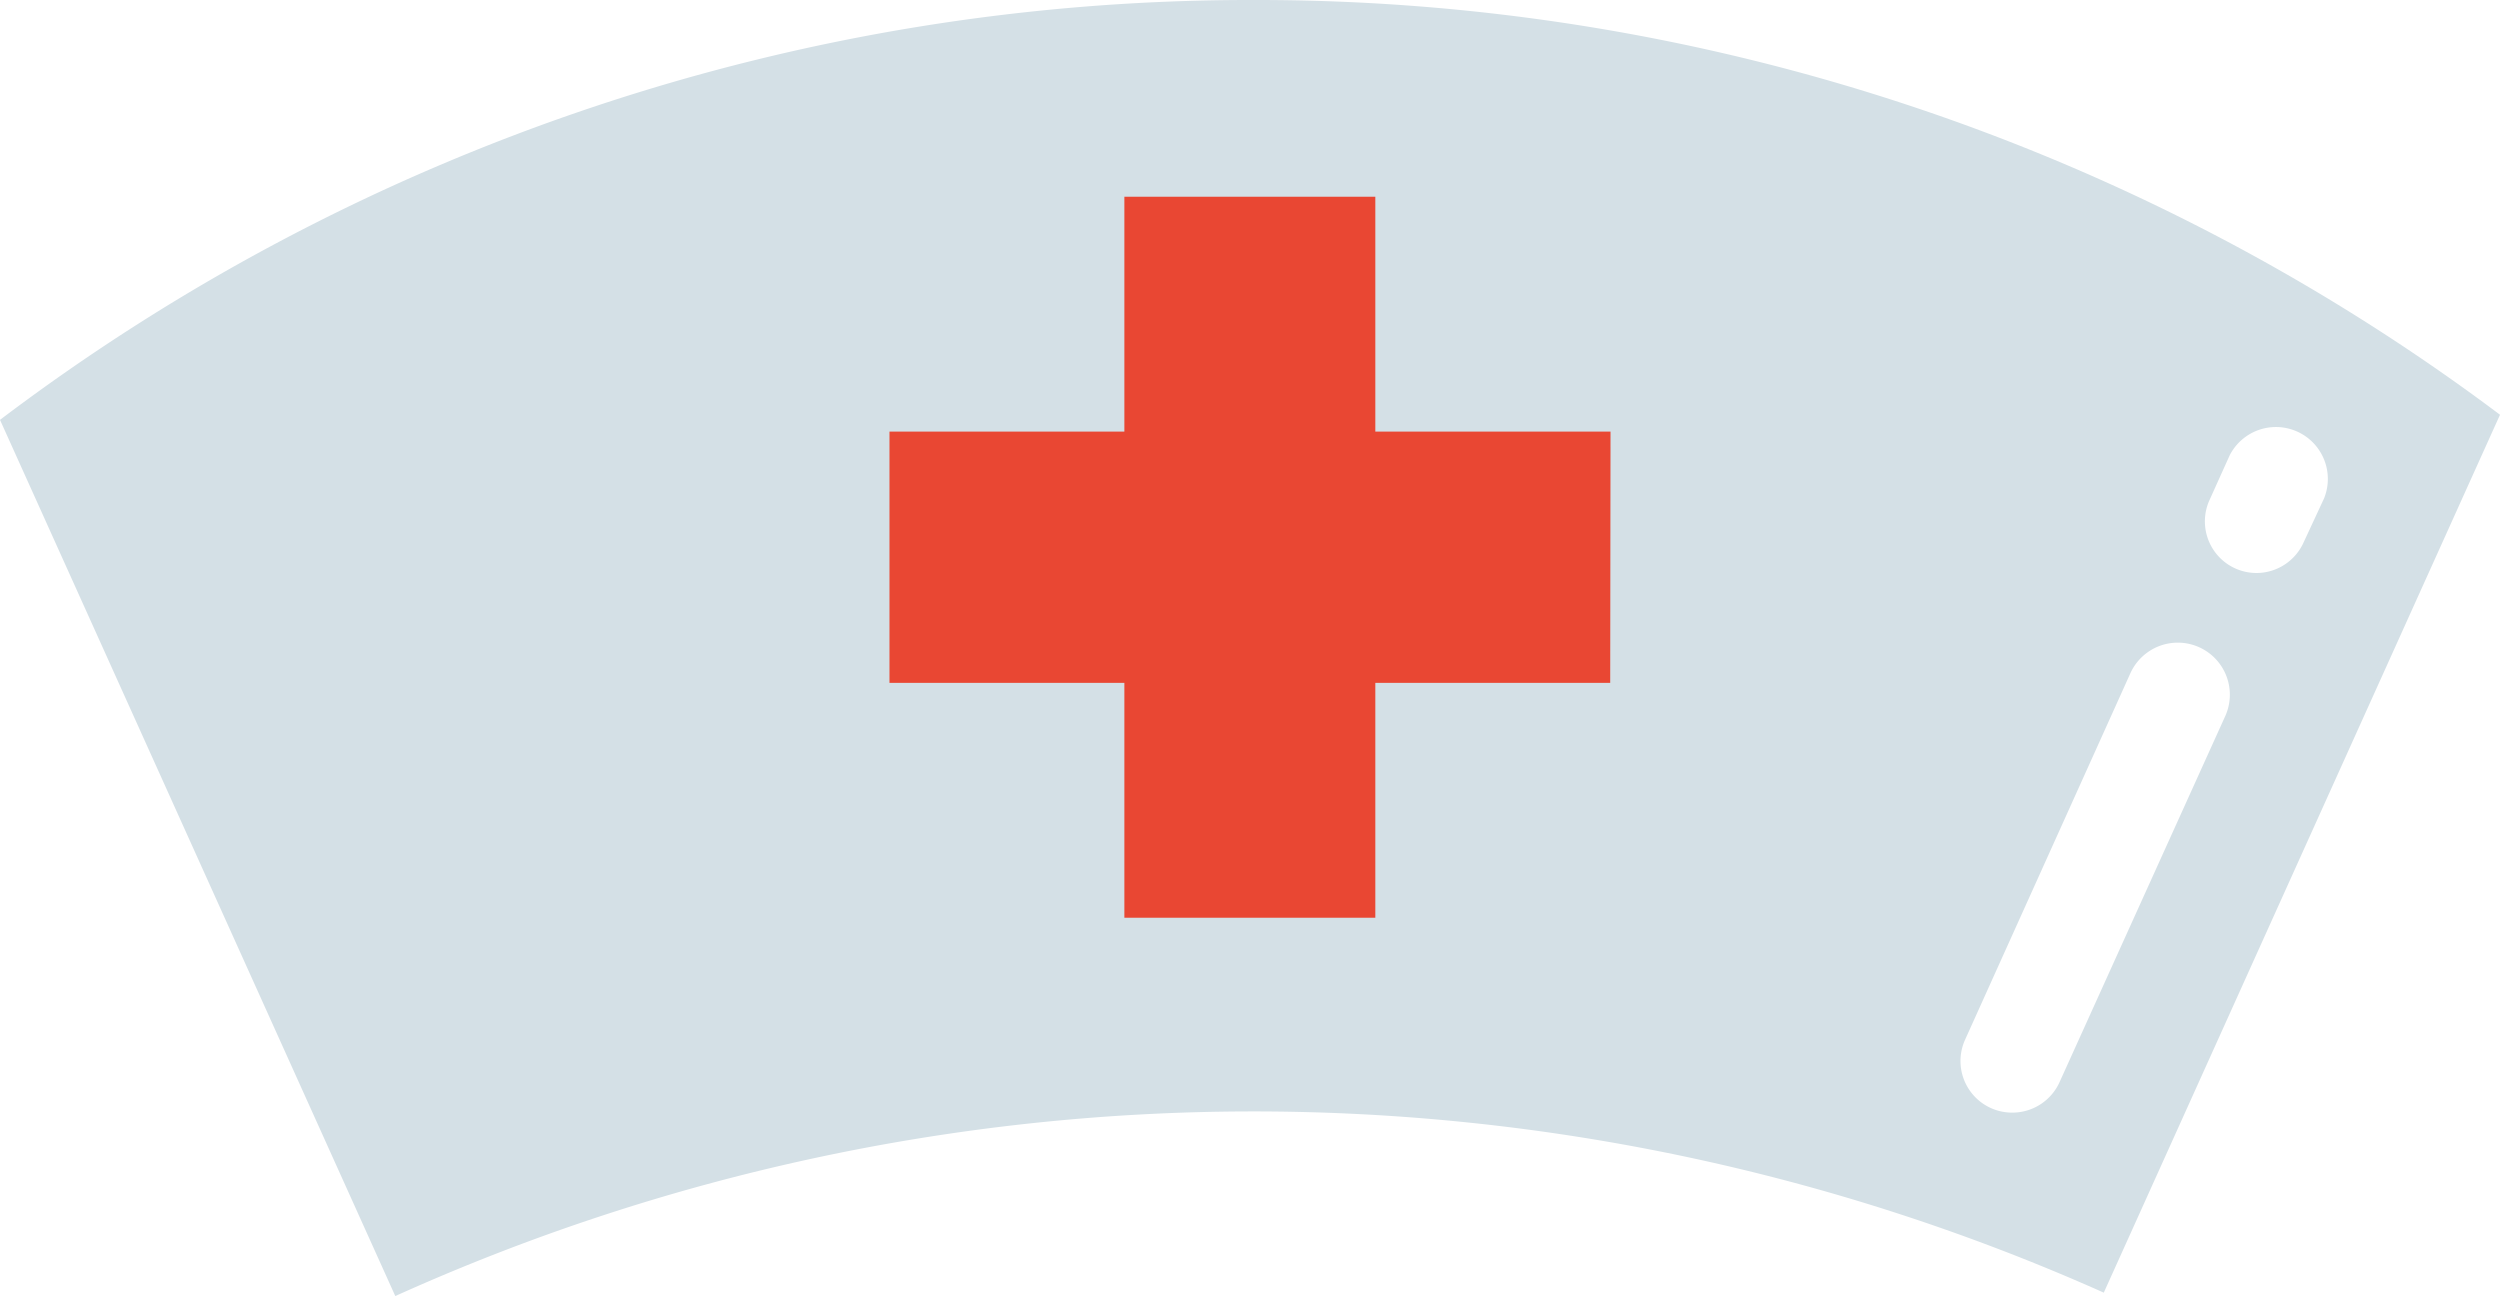
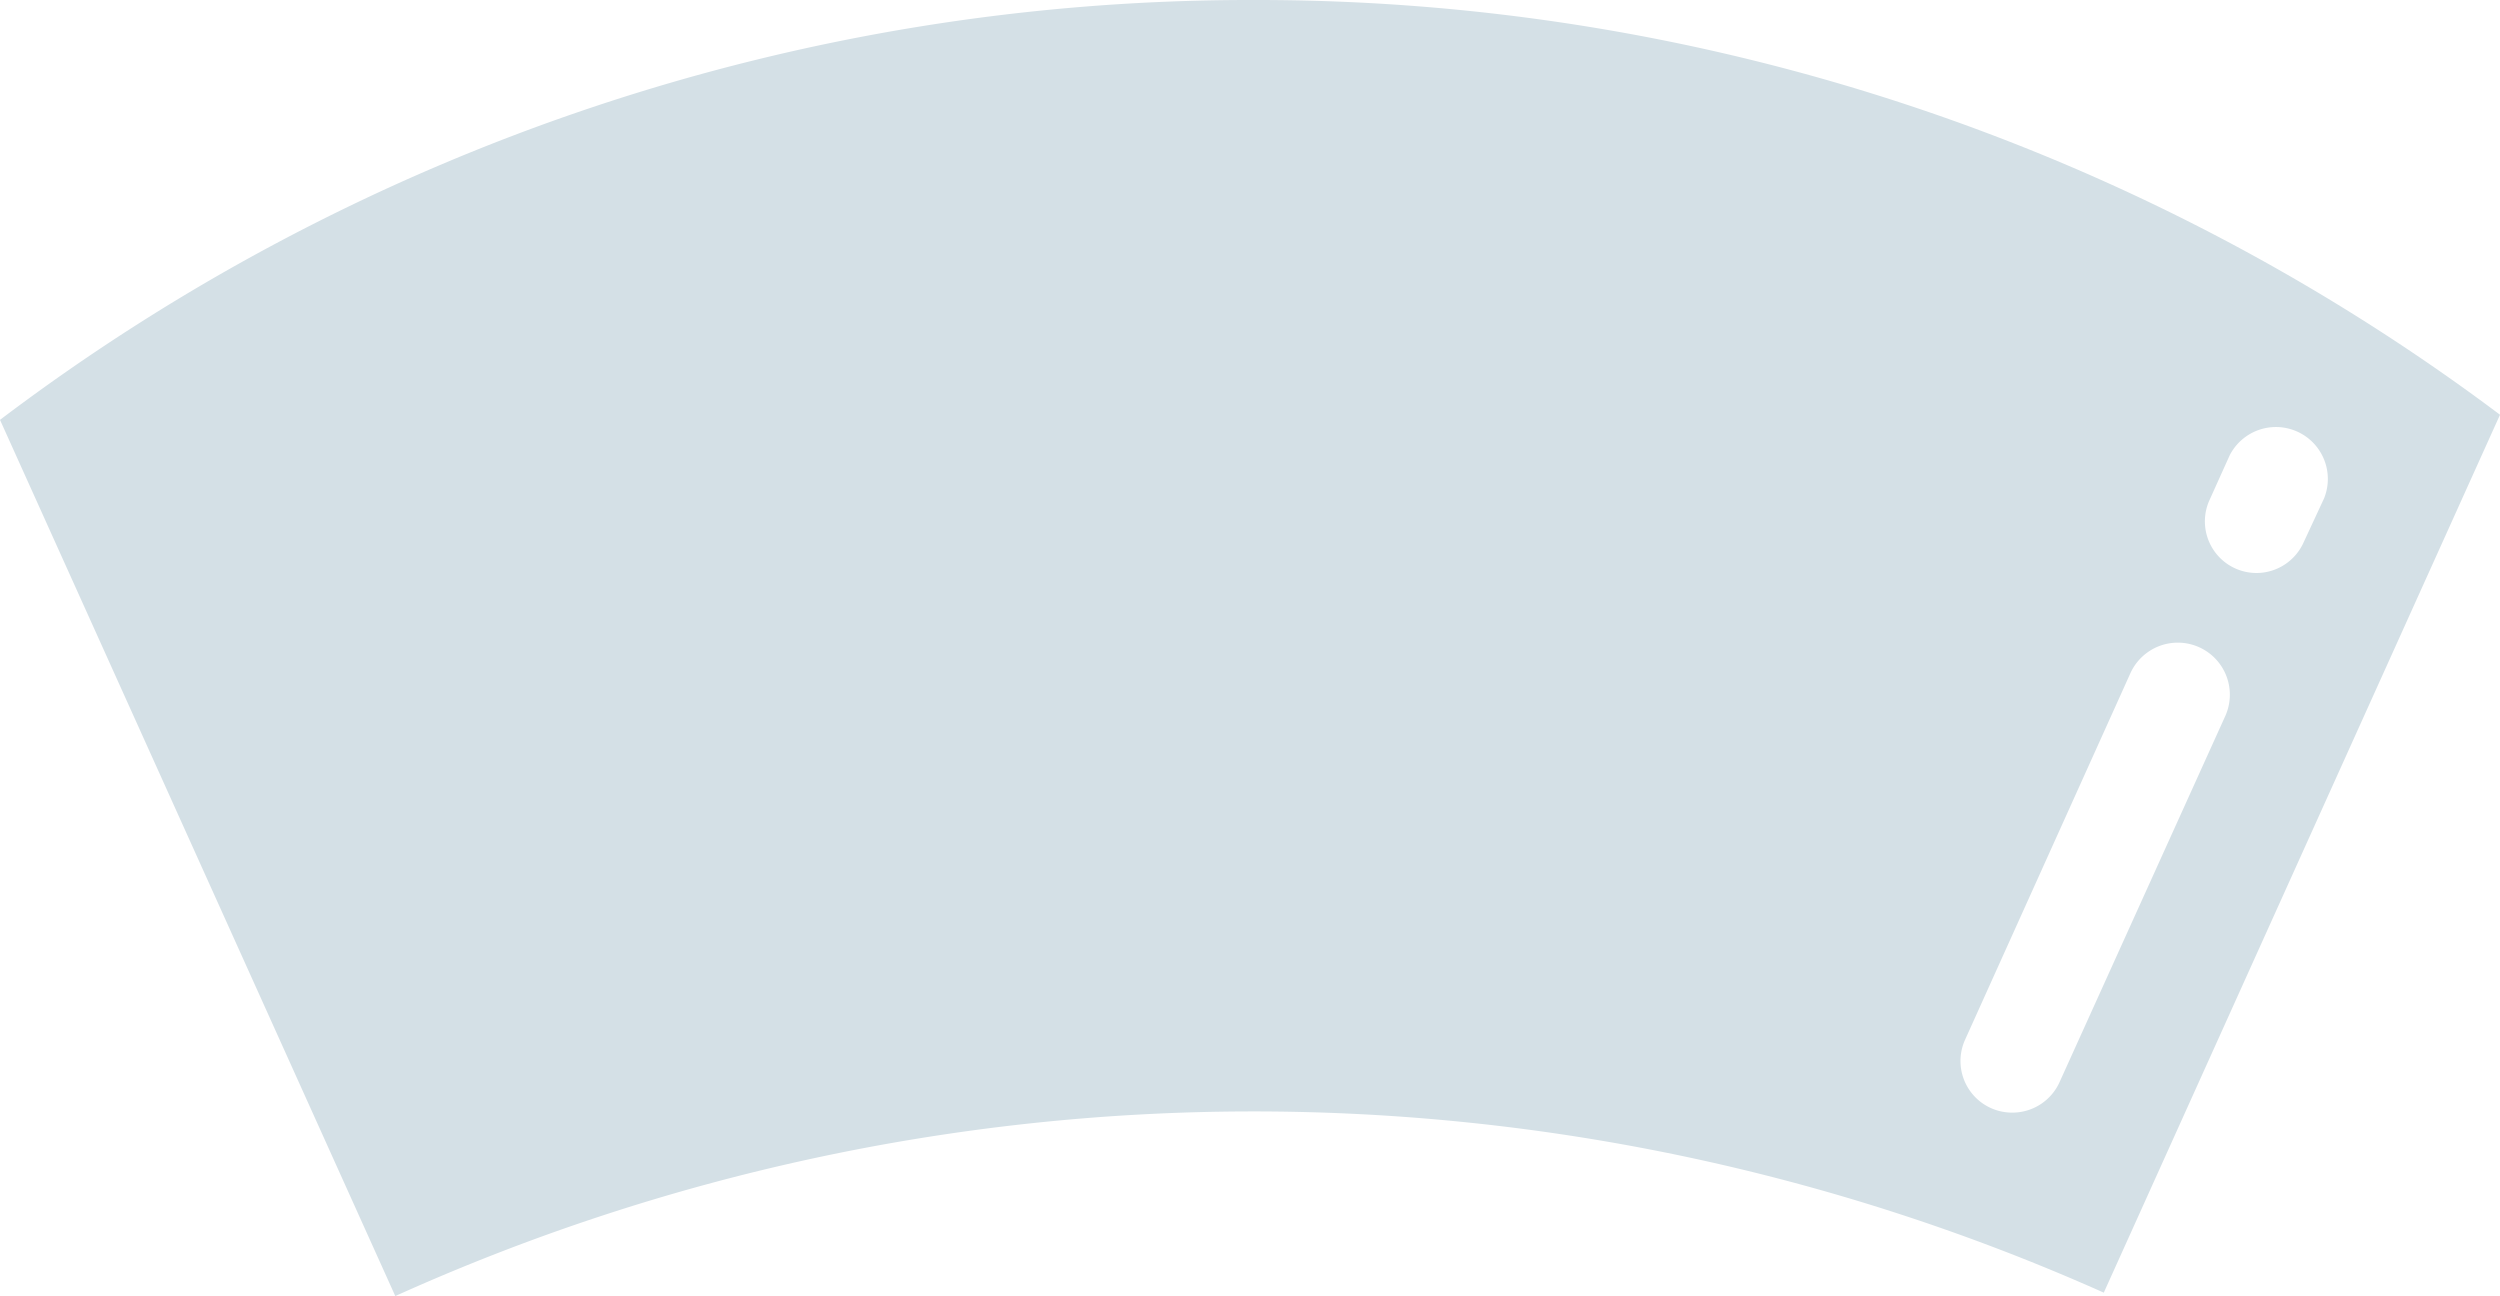
<svg xmlns="http://www.w3.org/2000/svg" viewBox="0 0 161.78 83.87">
  <defs>
    <style>.cls-1{fill:#d4e0e6;}.cls-2{fill:#e94733;}</style>
  </defs>
  <title>staff_icon</title>
  <g id="レイヤー_2" data-name="レイヤー 2">
    <g id="レイヤー_1-2" data-name="レイヤー 1">
-       <path class="cls-1" d="M81.11,0A134.05,134.05,0,0,0,0,27.17l25.58,56.7a135,135,0,0,1,110.56-.22l25.64-56.81A134,134,0,0,0,81.11,0ZM144,46.34,133.29,70a3.35,3.35,0,0,1-3.06,2,3.34,3.34,0,0,1-3.06-4.73l10.69-23.7A3.36,3.36,0,0,1,144,46.34Zm5.08-11.26a3.35,3.35,0,0,1-3.06,2A3.34,3.34,0,0,1,143,32.32l1.28-2.84a3.36,3.36,0,0,1,6.12,2.76Z" />
-       <path class="cls-2" d="M104.22,27.93H89V12.73H72.76v15.2H57.56V44.19h15.2v15.2H89V44.19h15.2Z" />
+       <path class="cls-1" d="M81.11,0A134.05,134.05,0,0,0,0,27.17l25.58,56.7a135,135,0,0,1,110.56-.22l25.64-56.81A134,134,0,0,0,81.11,0ZM144,46.34,133.29,70a3.35,3.35,0,0,1-3.06,2,3.34,3.34,0,0,1-3.06-4.73l10.69-23.7A3.36,3.36,0,0,1,144,46.34m5.08-11.26a3.35,3.35,0,0,1-3.06,2A3.34,3.34,0,0,1,143,32.32l1.28-2.84a3.36,3.36,0,0,1,6.12,2.76Z" />
    </g>
  </g>
</svg>